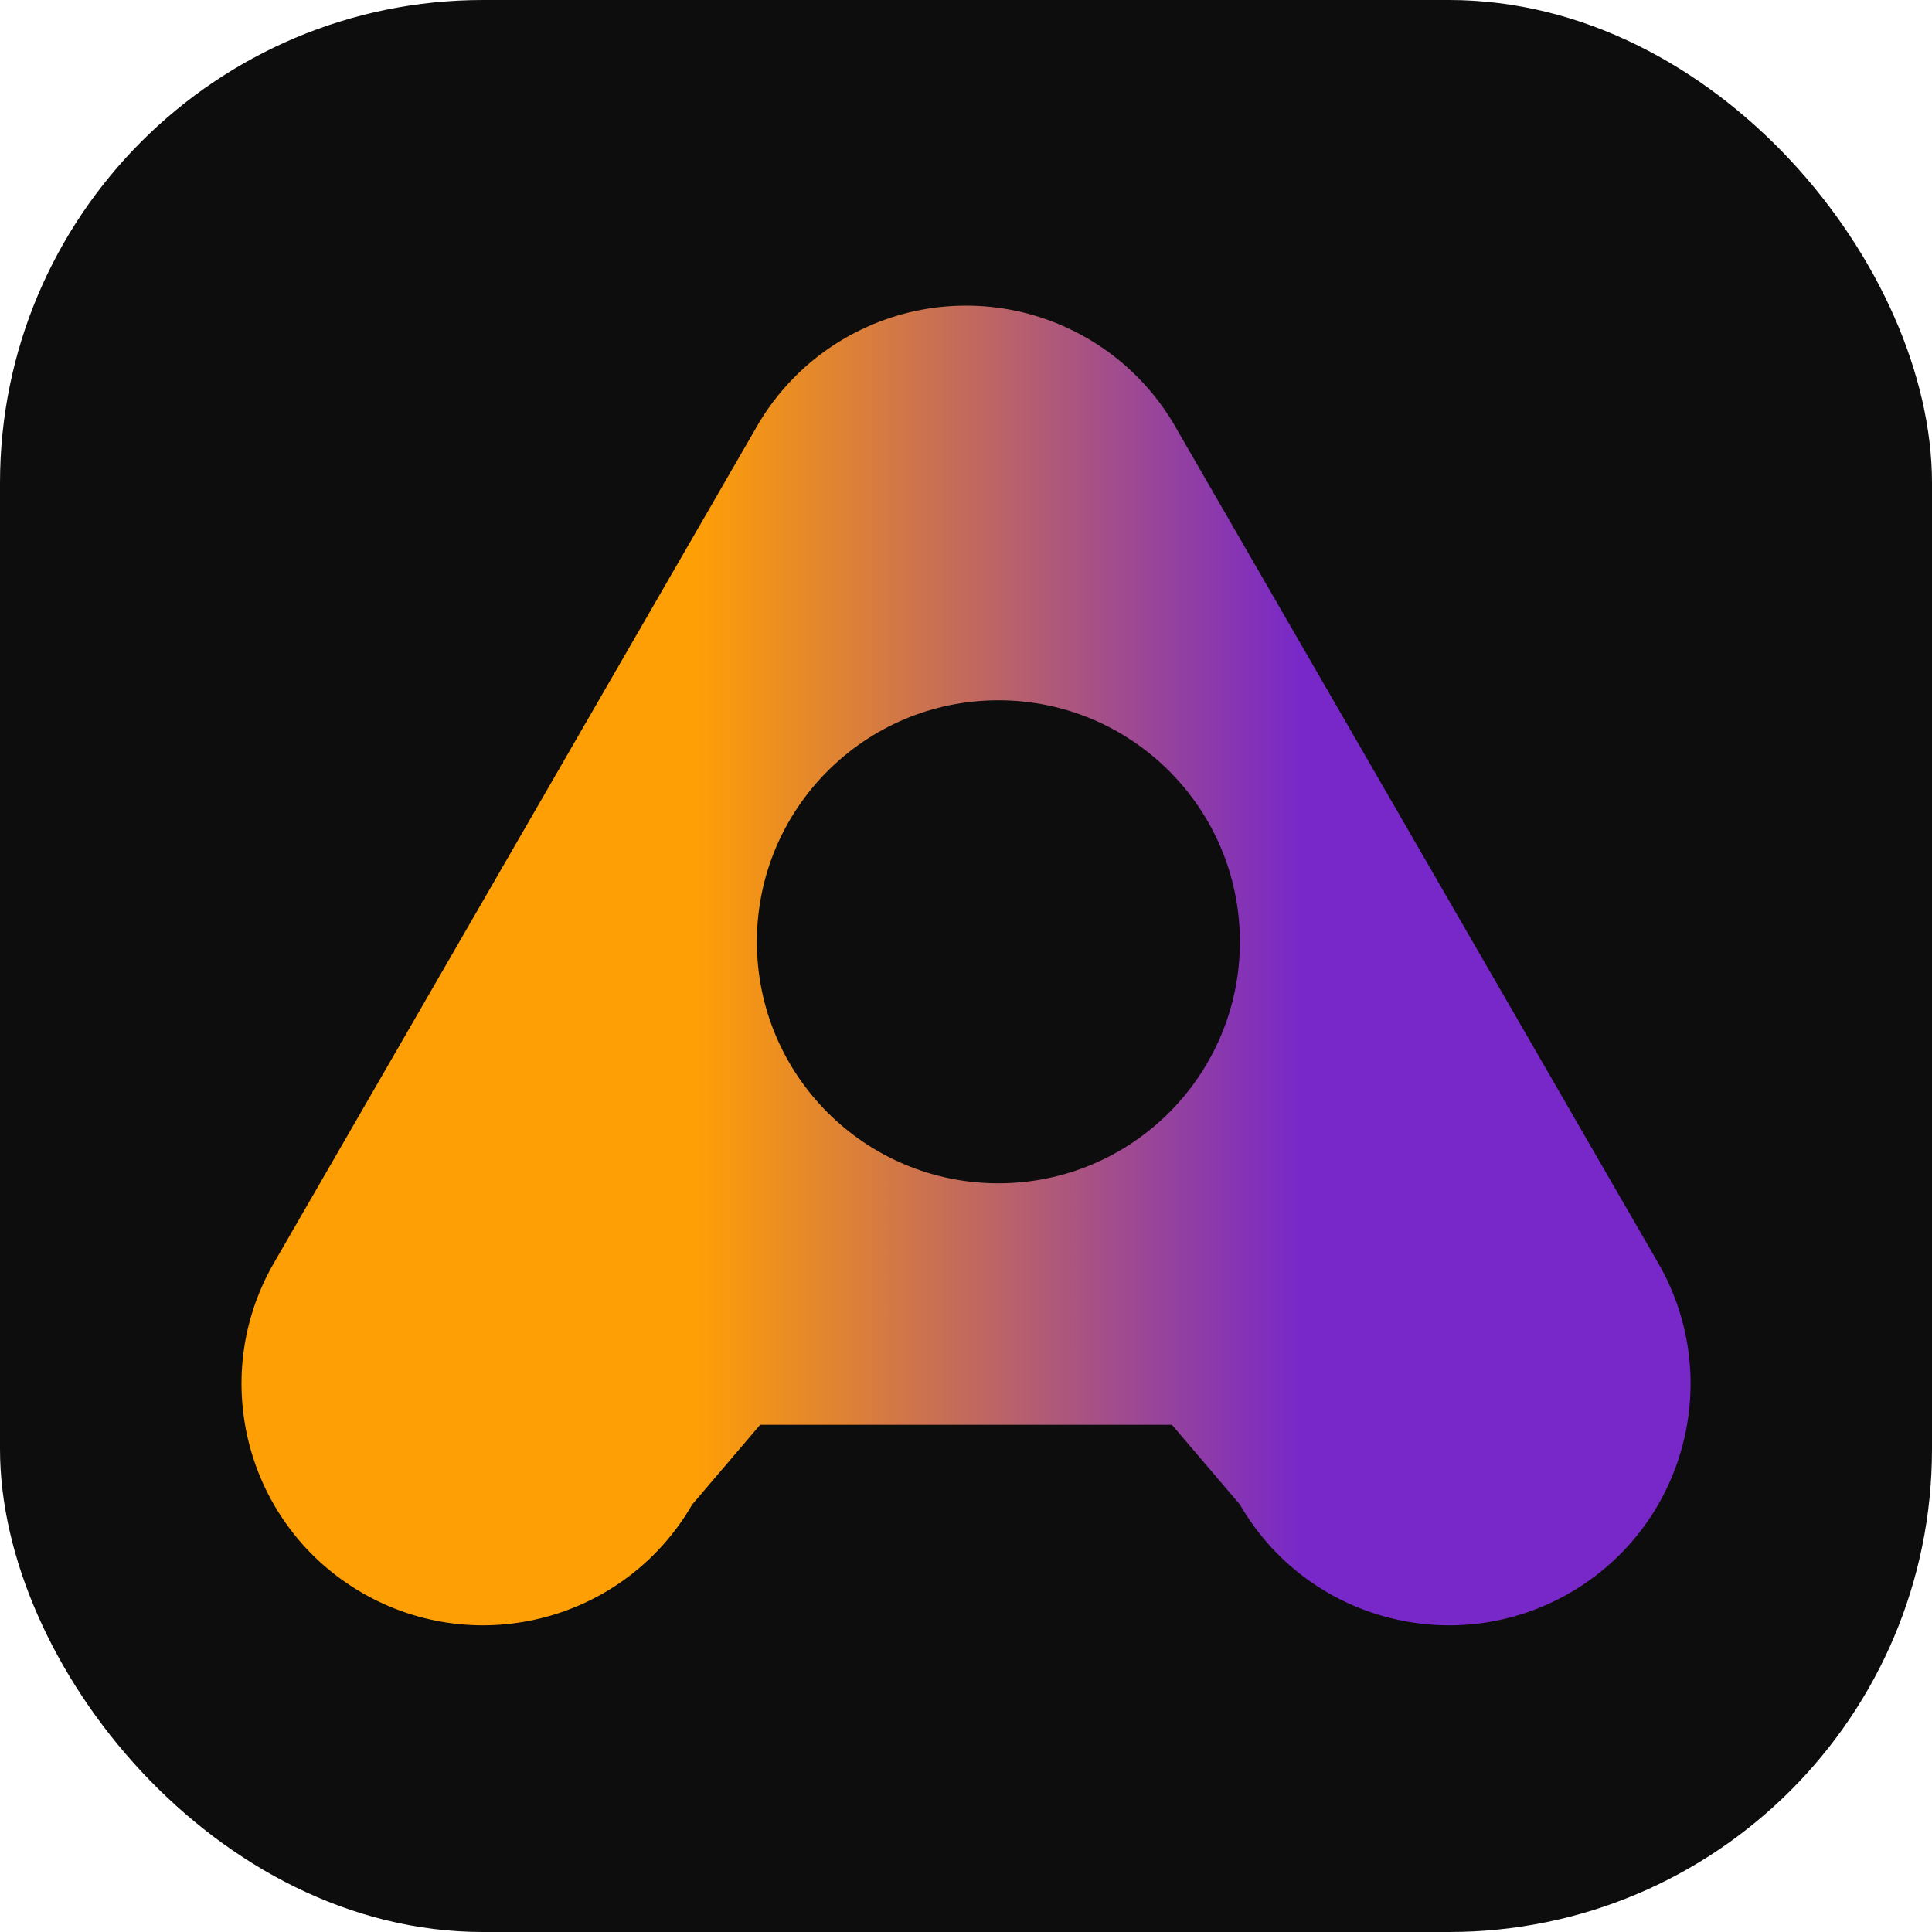
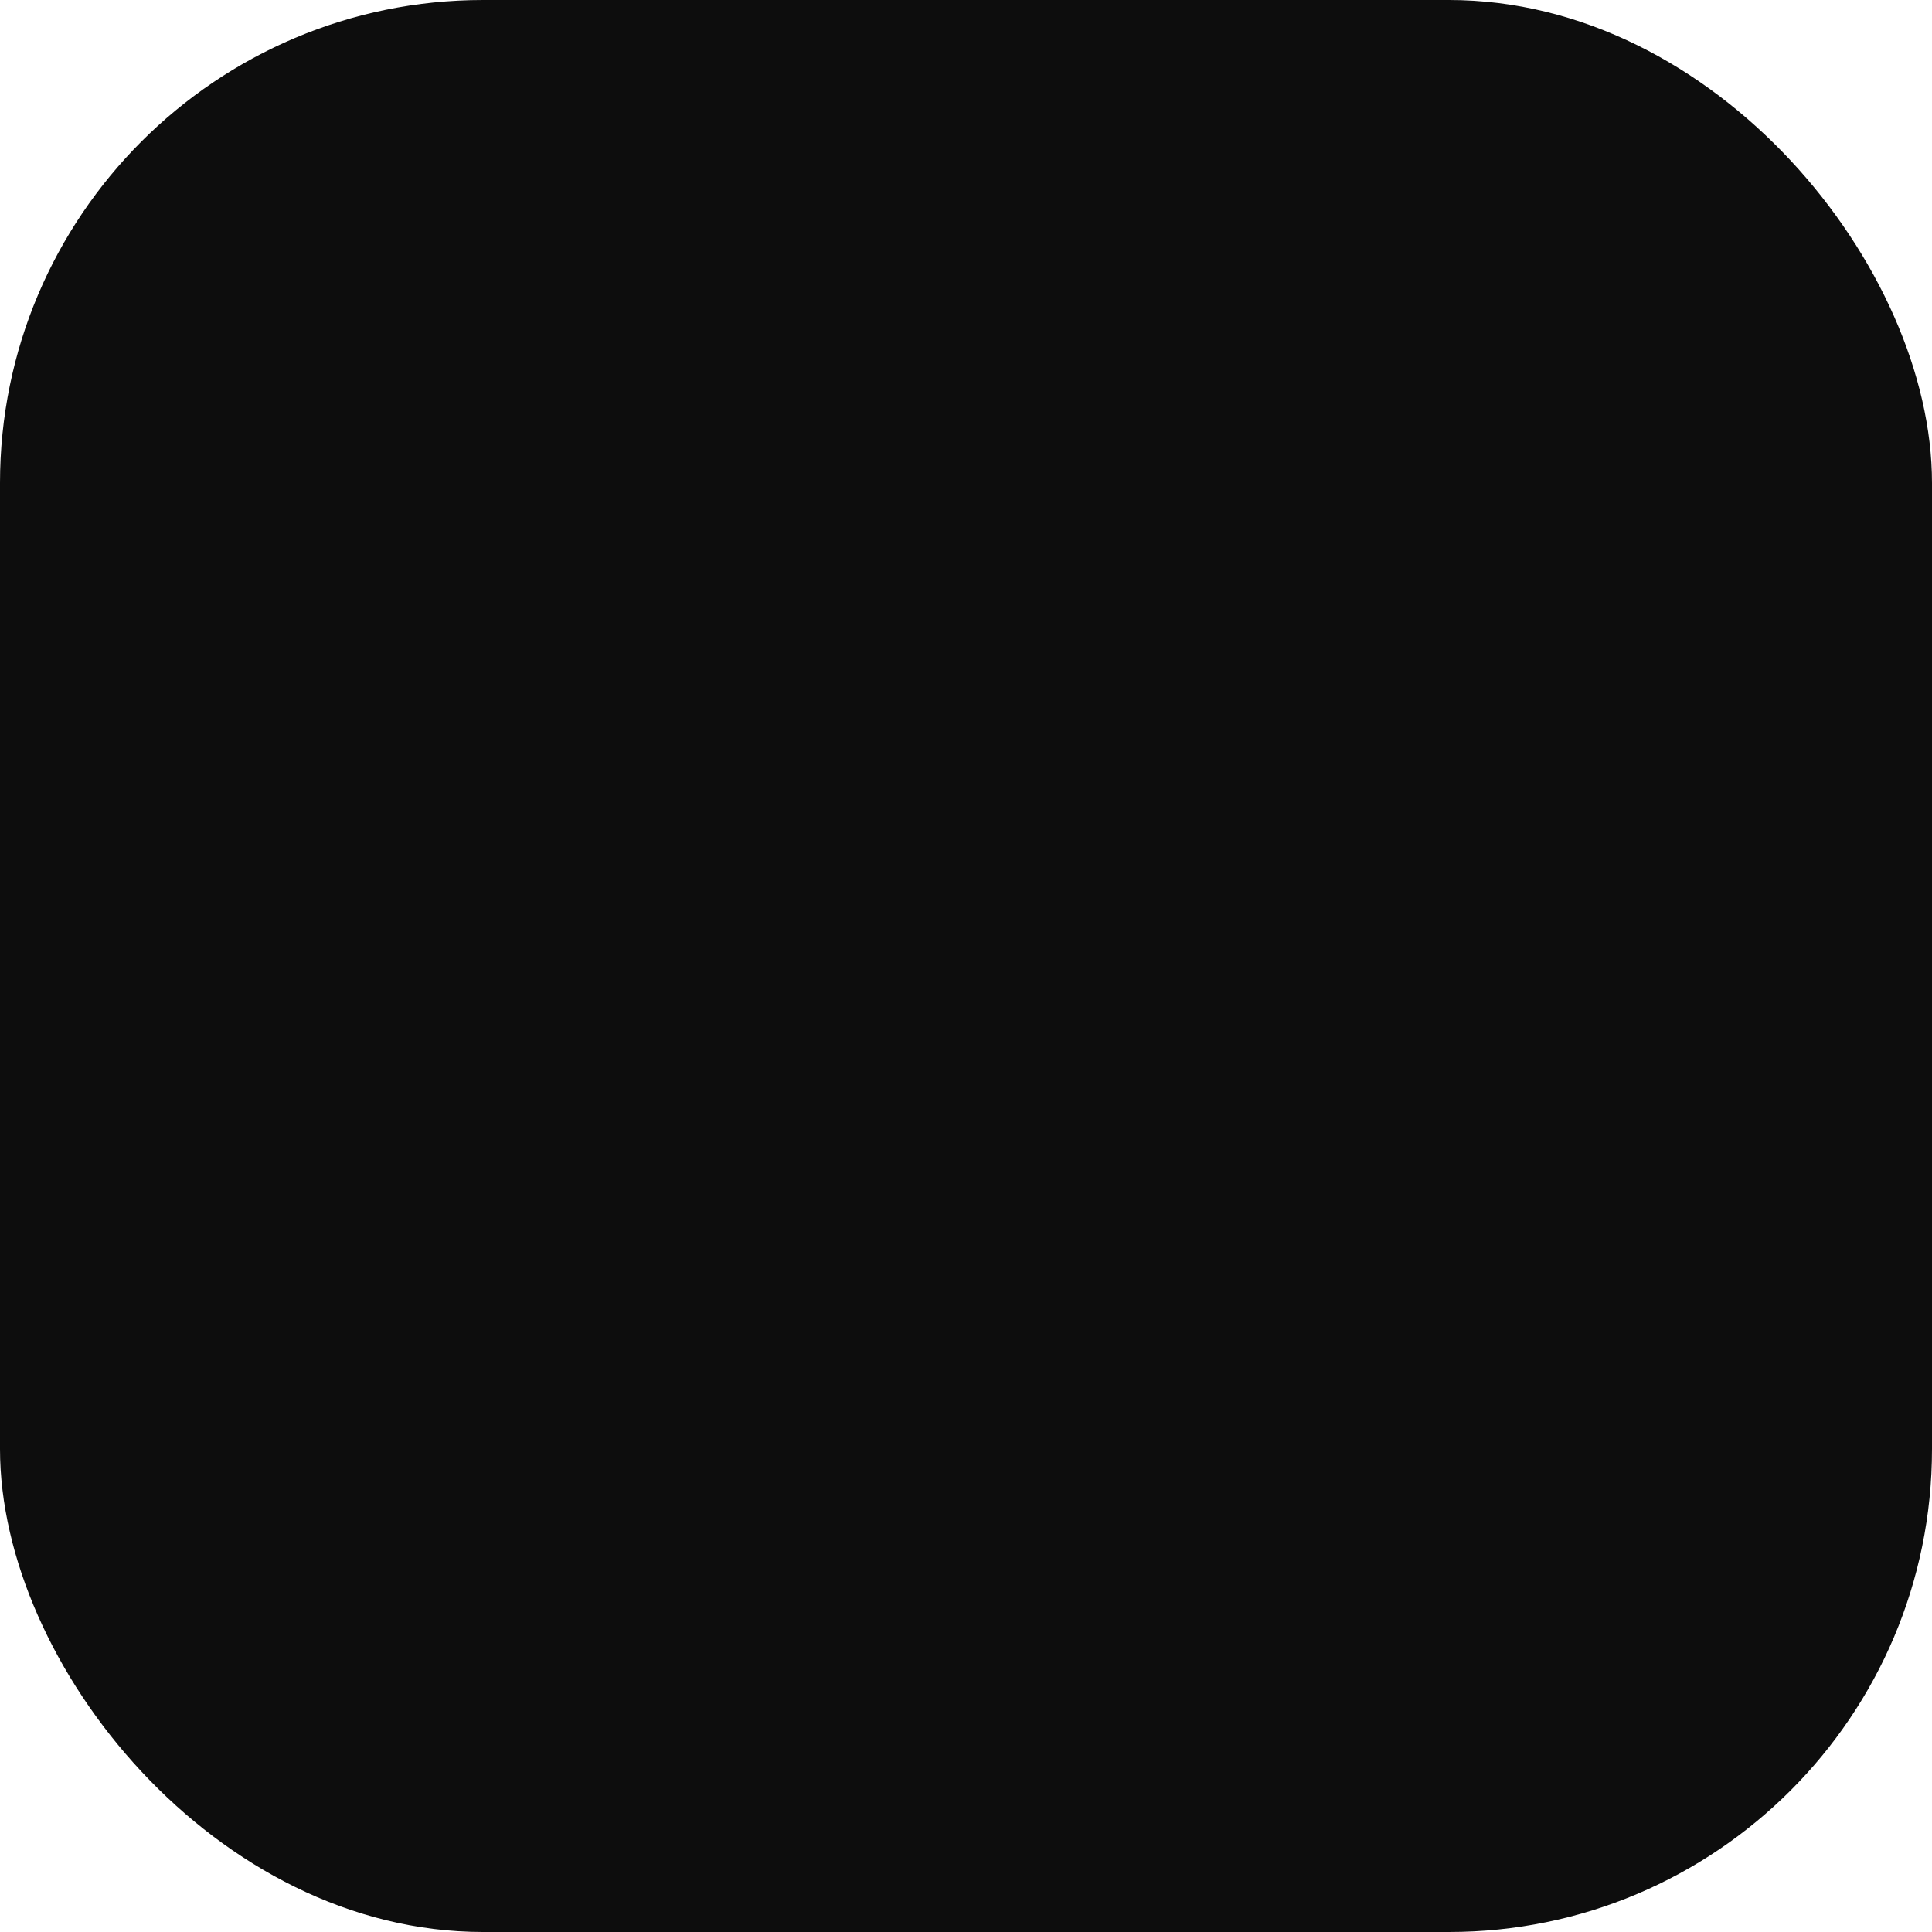
<svg xmlns="http://www.w3.org/2000/svg" width="512" height="512" viewBox="0 0 512 512" fill="none">
  <rect width="512" height="512" rx="128" fill="#0D0D0D" />
-   <path fill-rule="evenodd" clip-rule="evenodd" d="M439.436 334.713C457.109 365.324 446.621 404.466 416.011 422.139C385.4 439.812 346.258 429.324 328.585 398.713L310.572 377.584H201.449L183.436 398.713C165.763 429.324 126.621 439.812 96.011 422.139C65.4 404.466 54.912 365.324 72.585 334.713L200.031 113.971C202.885 108.812 206.471 104.014 210.743 99.747C216.29 94.192 222.736 89.797 229.703 86.663C238.182 82.827 247.146 80.992 256.011 81C264.874 80.992 273.836 82.826 282.314 86.66C289.285 89.796 295.735 94.194 301.284 99.752C305.554 104.018 309.138 108.814 311.99 113.97L439.436 334.713ZM264.584 313.584C229.238 313.584 200.584 284.93 200.584 249.584C200.584 214.238 229.238 185.584 264.584 185.584C299.93 185.584 328.584 214.238 328.584 249.584C328.584 284.93 299.93 313.584 264.584 313.584Z" fill="url(#paint0_linear_4454_1619)" />
  <defs>
    <linearGradient id="paint0_linear_4454_1619" x1="104.584" y1="329.584" x2="424.584" y2="329.584" gradientUnits="userSpaceOnUse">
      <stop offset="0.25" stop-color="#FF9F06" />
      <stop offset="0.75" stop-color="#7828C8" />
    </linearGradient>
  </defs>
</svg>